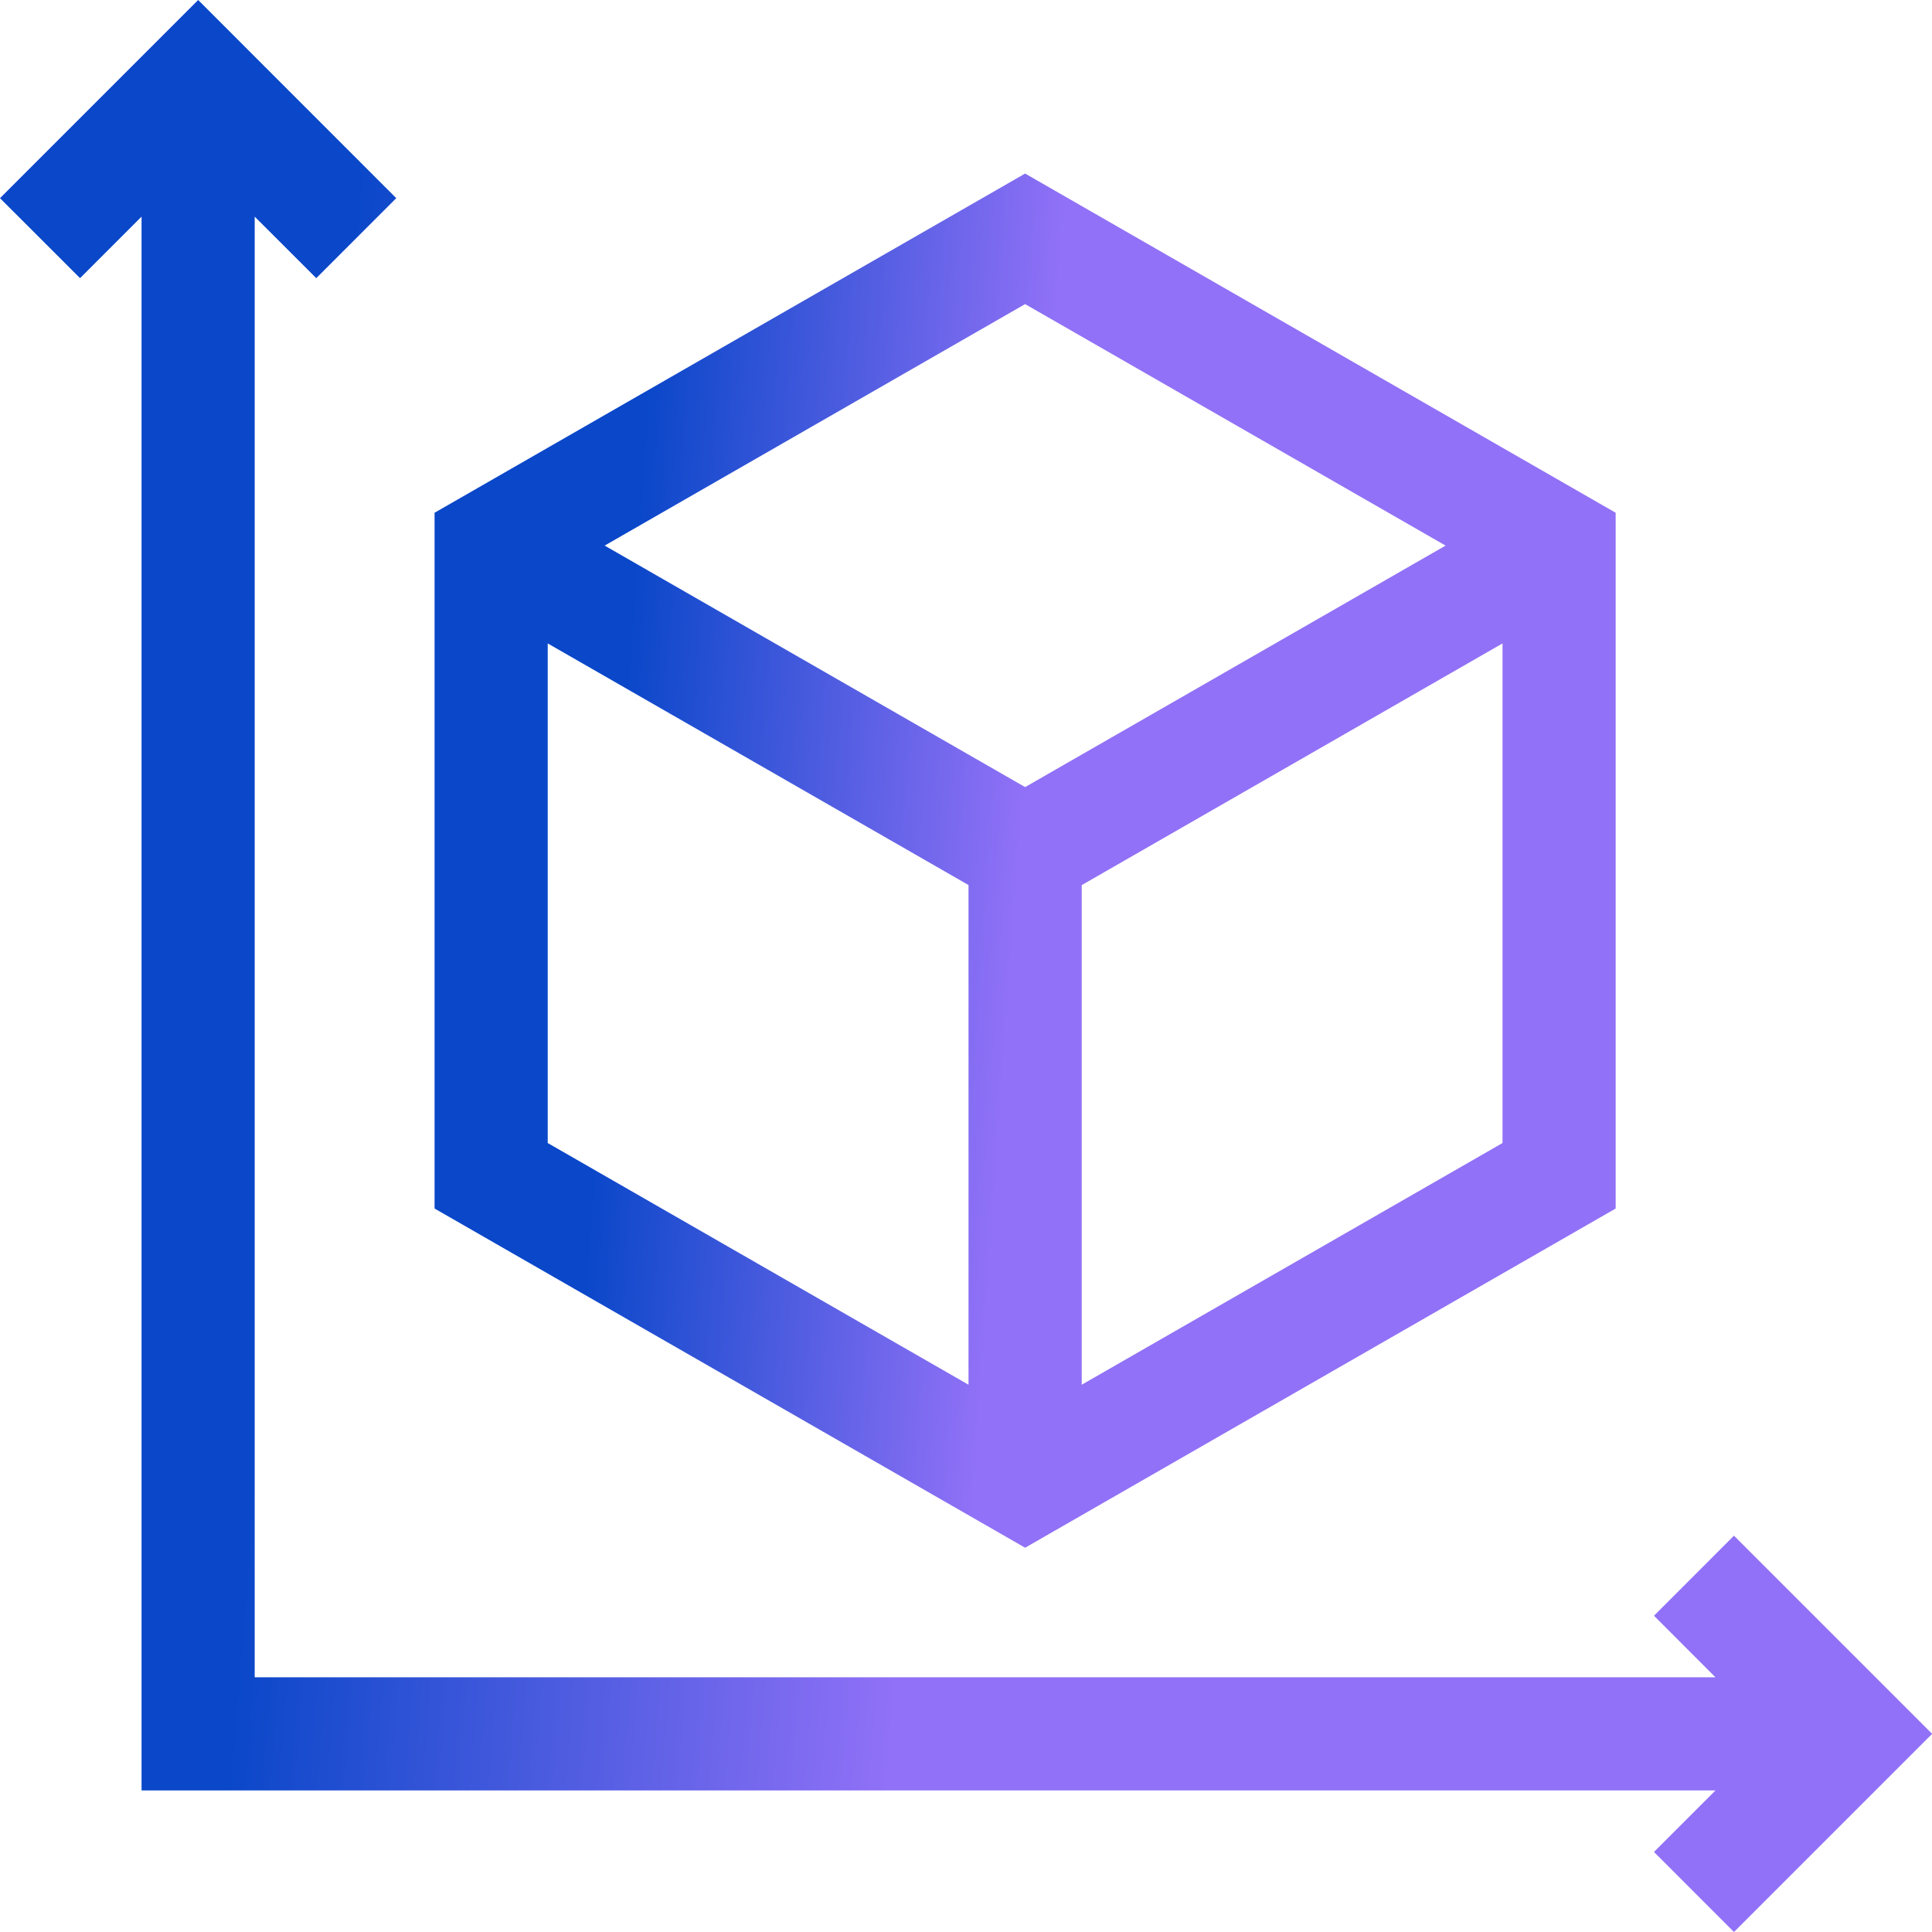
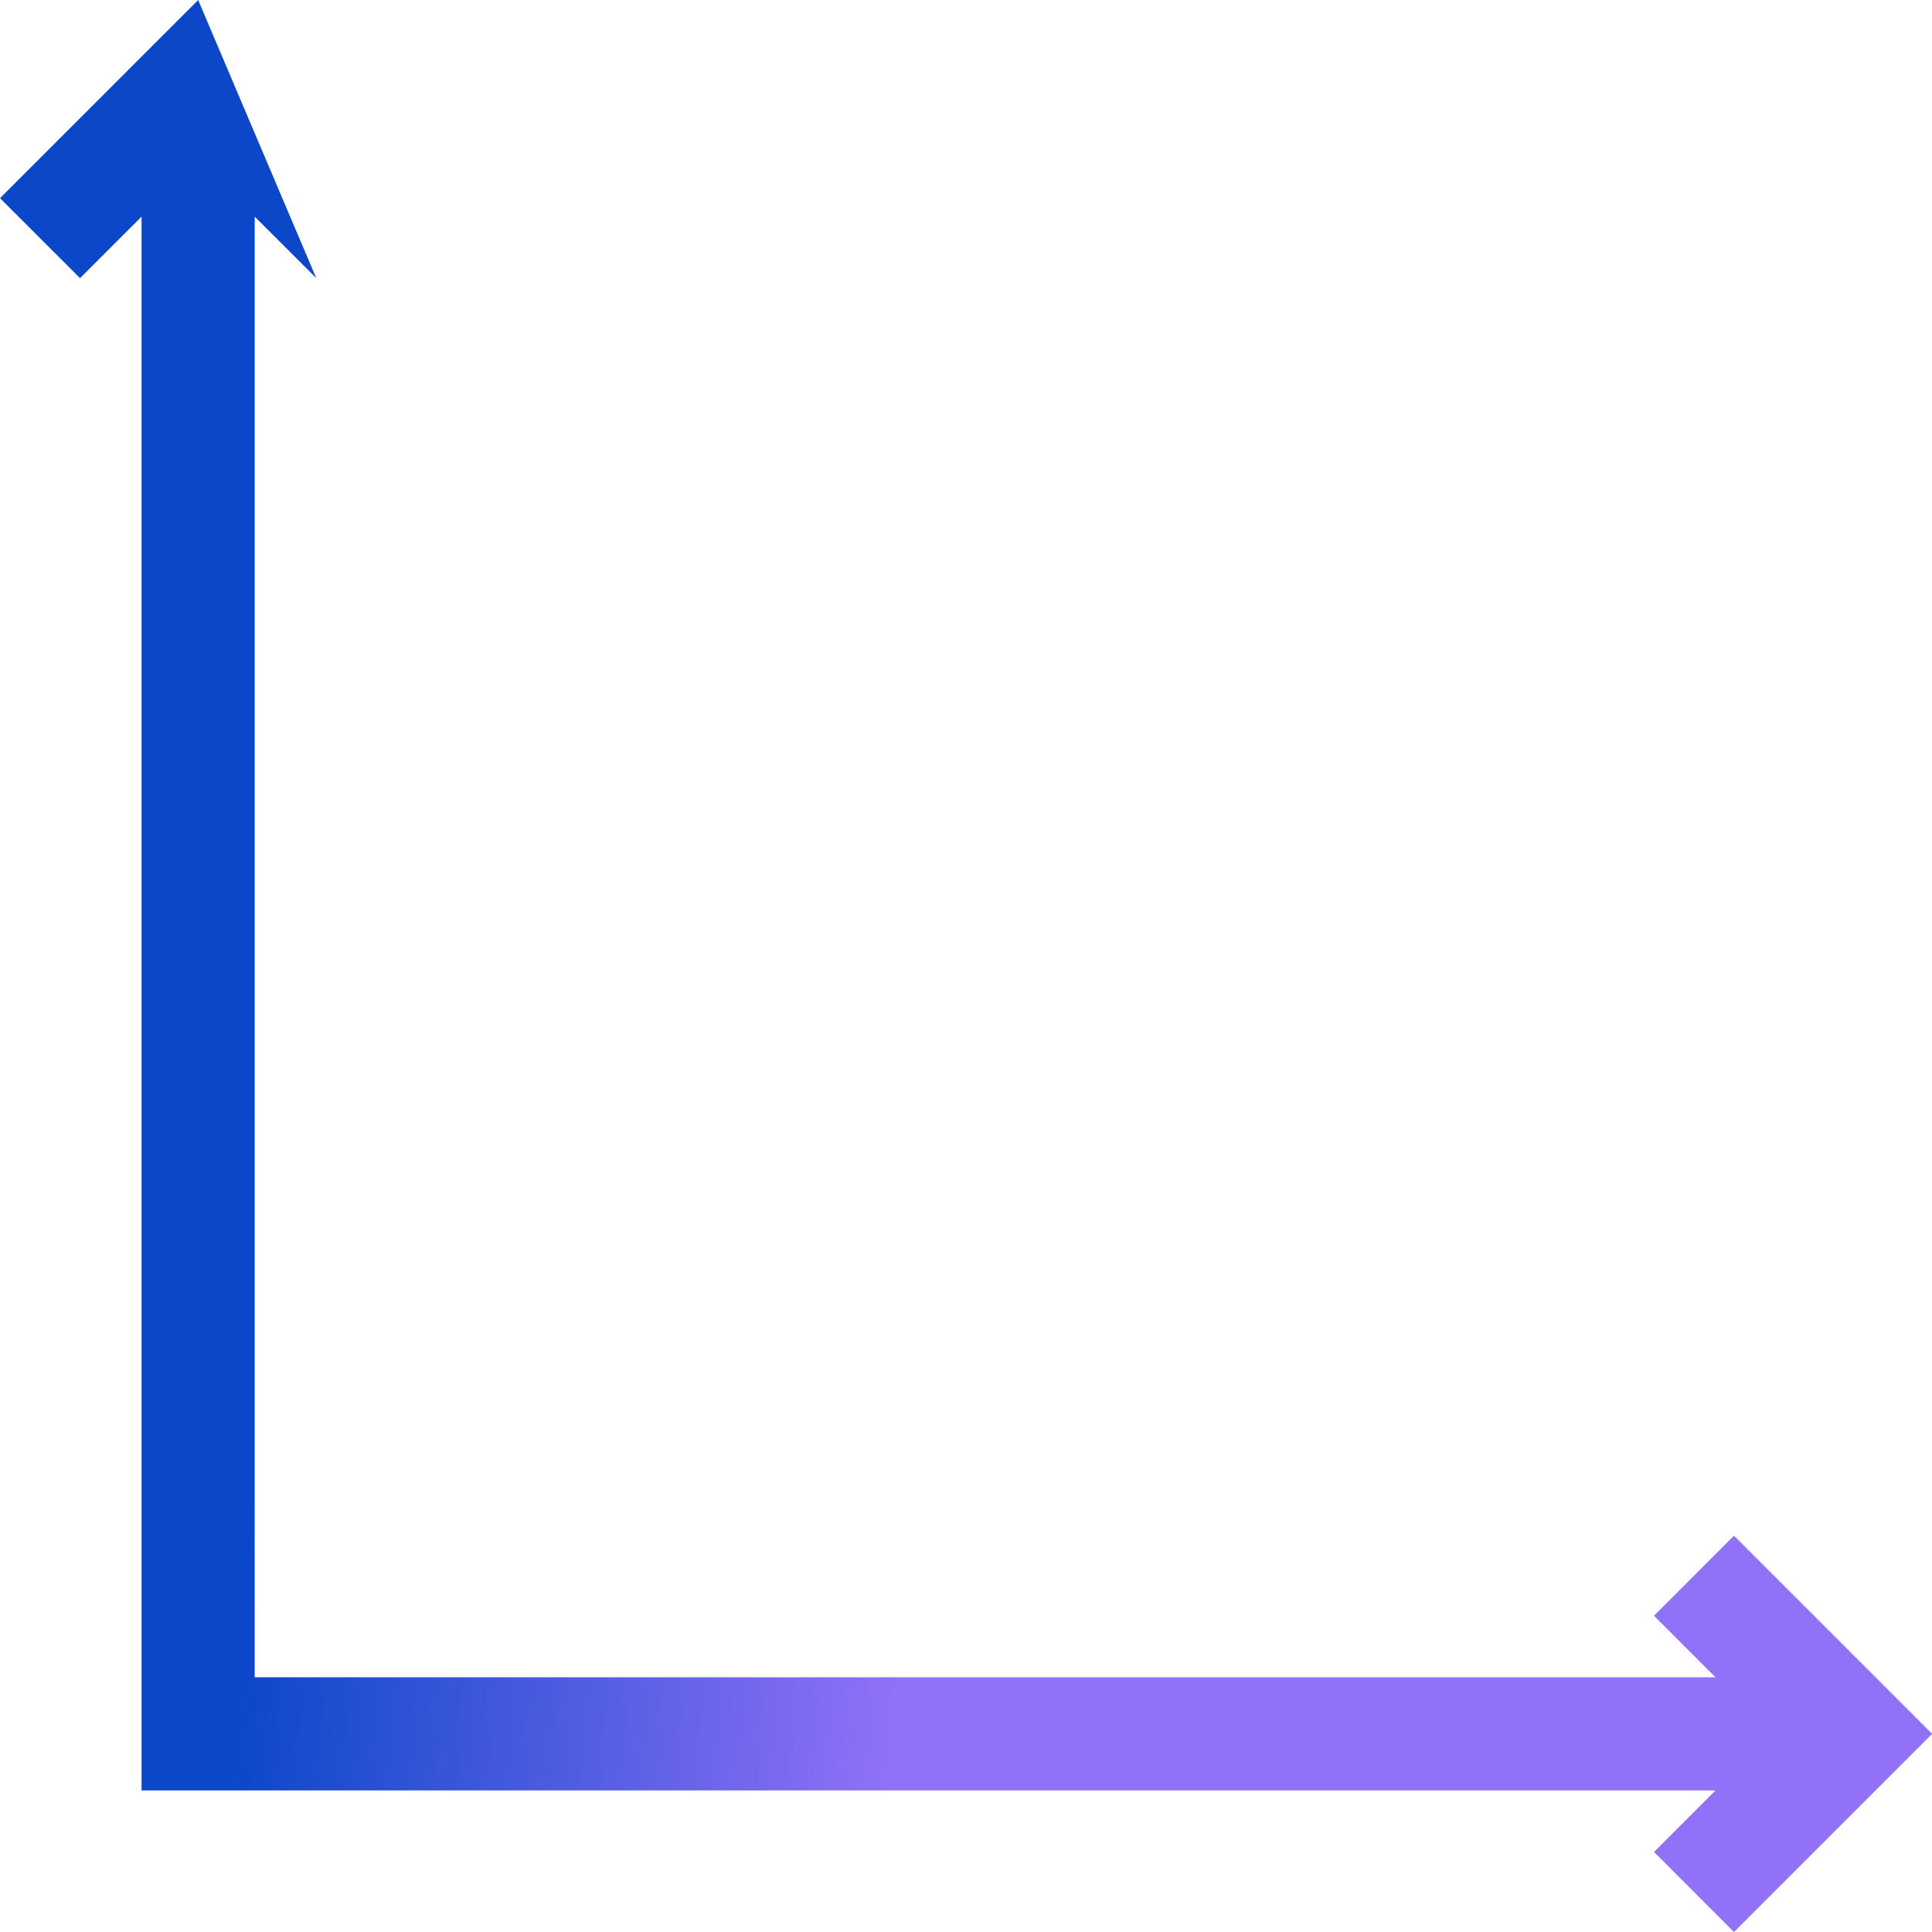
<svg xmlns="http://www.w3.org/2000/svg" width="30" height="30" viewBox="0 0 30 30" fill="none">
-   <path d="M25.088 18.766V7.962L15.918 2.695L6.748 7.962V18.766L15.918 24.033L25.088 18.766ZM16.797 21.502V13.744L23.331 9.991V17.749L16.797 21.502ZM22.447 8.472L15.918 12.222L9.389 8.472L15.918 4.722L22.447 8.472ZM8.505 9.991L15.039 13.743V21.502L8.505 17.749V9.991Z" fill="url(#paint0_linear_10240_3107)" />
-   <path d="M26.925 23.846L25.683 25.089L26.638 26.045H3.955V3.364L4.911 4.319L6.153 3.077L3.077 0L0 3.077L1.243 4.319L2.198 3.364V27.802H26.638L25.683 28.757L26.925 30L30.002 26.923L26.925 23.846Z" fill="url(#paint1_linear_10240_3107)" />
+   <path d="M26.925 23.846L25.683 25.089L26.638 26.045H3.955V3.364L4.911 4.319L3.077 0L0 3.077L1.243 4.319L2.198 3.364V27.802H26.638L25.683 28.757L26.925 30L30.002 26.923L26.925 23.846Z" fill="url(#paint1_linear_10240_3107)" />
  <defs>
    <linearGradient id="paint0_linear_10240_3107" x1="10.143" y1="4.251" x2="16.464" y2="4.694" gradientUnits="userSpaceOnUse">
      <stop stop-color="#0A47C9" />
      <stop offset="1" stop-color="#9171F7" />
    </linearGradient>
    <linearGradient id="paint1_linear_10240_3107" x1="5.554" y1="2.188" x2="15.876" y2="3.03" gradientUnits="userSpaceOnUse">
      <stop stop-color="#0A47C9" />
      <stop offset="1" stop-color="#9171F7" />
    </linearGradient>
  </defs>
</svg>